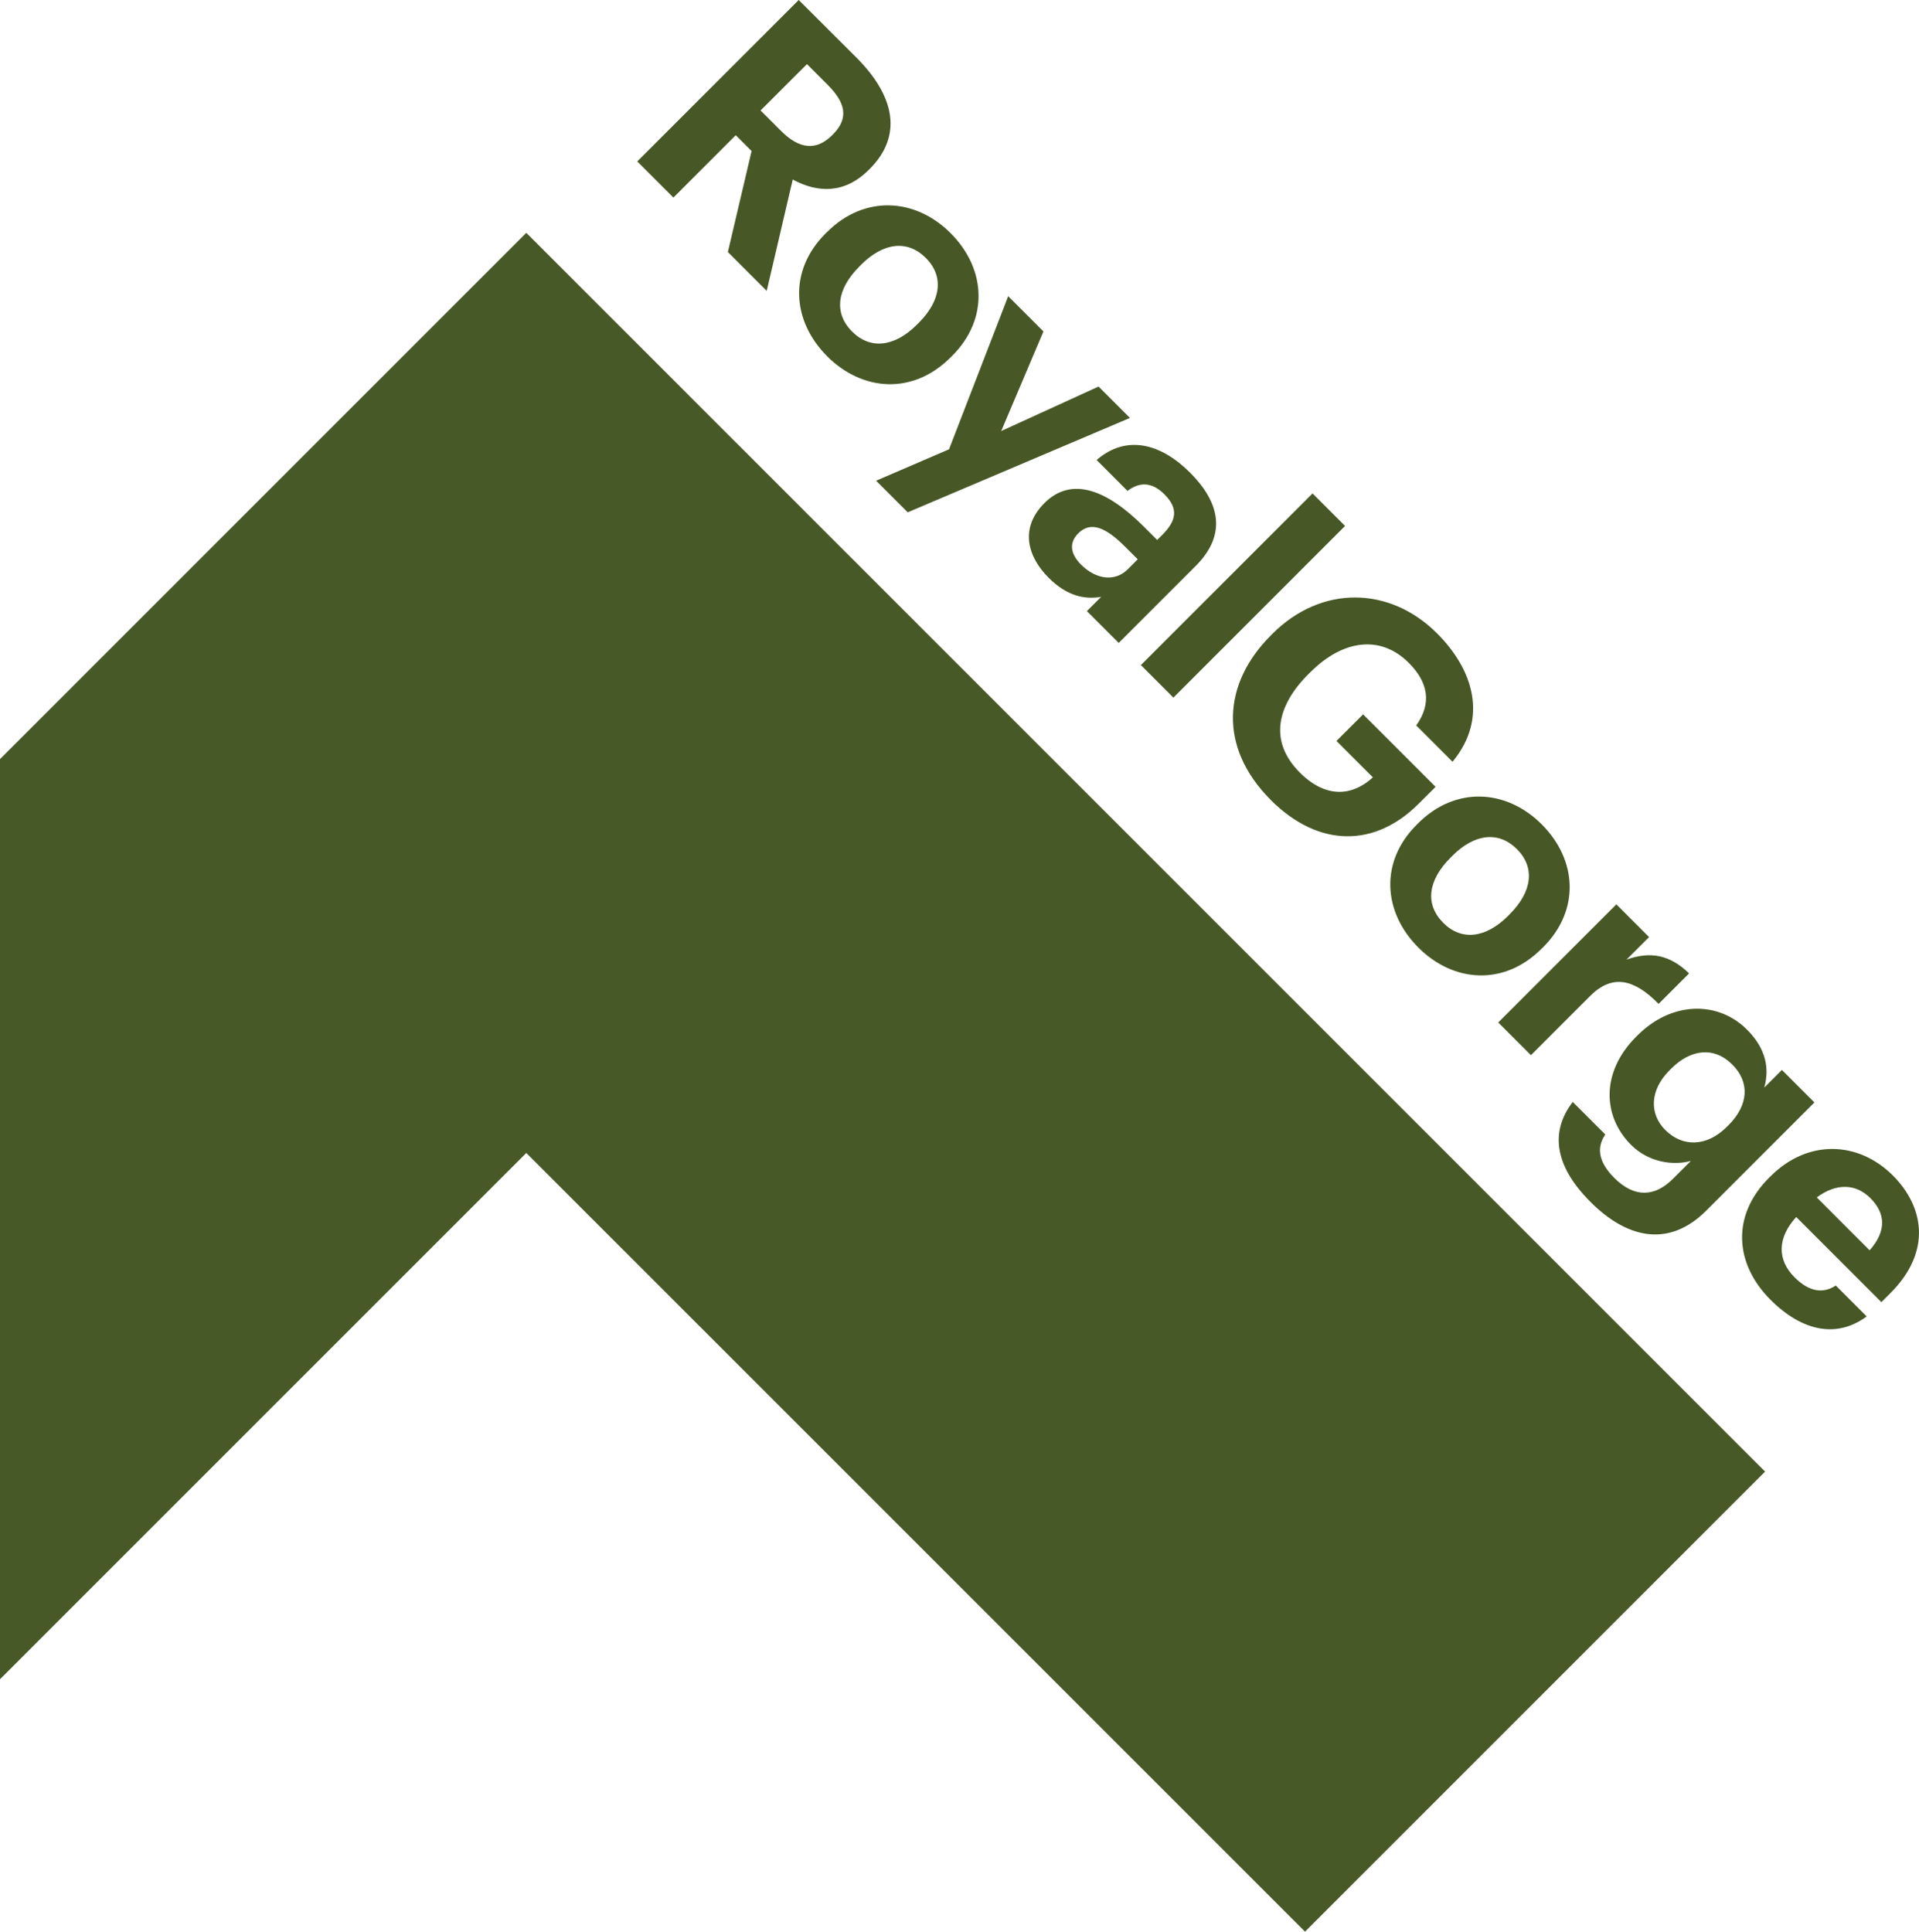
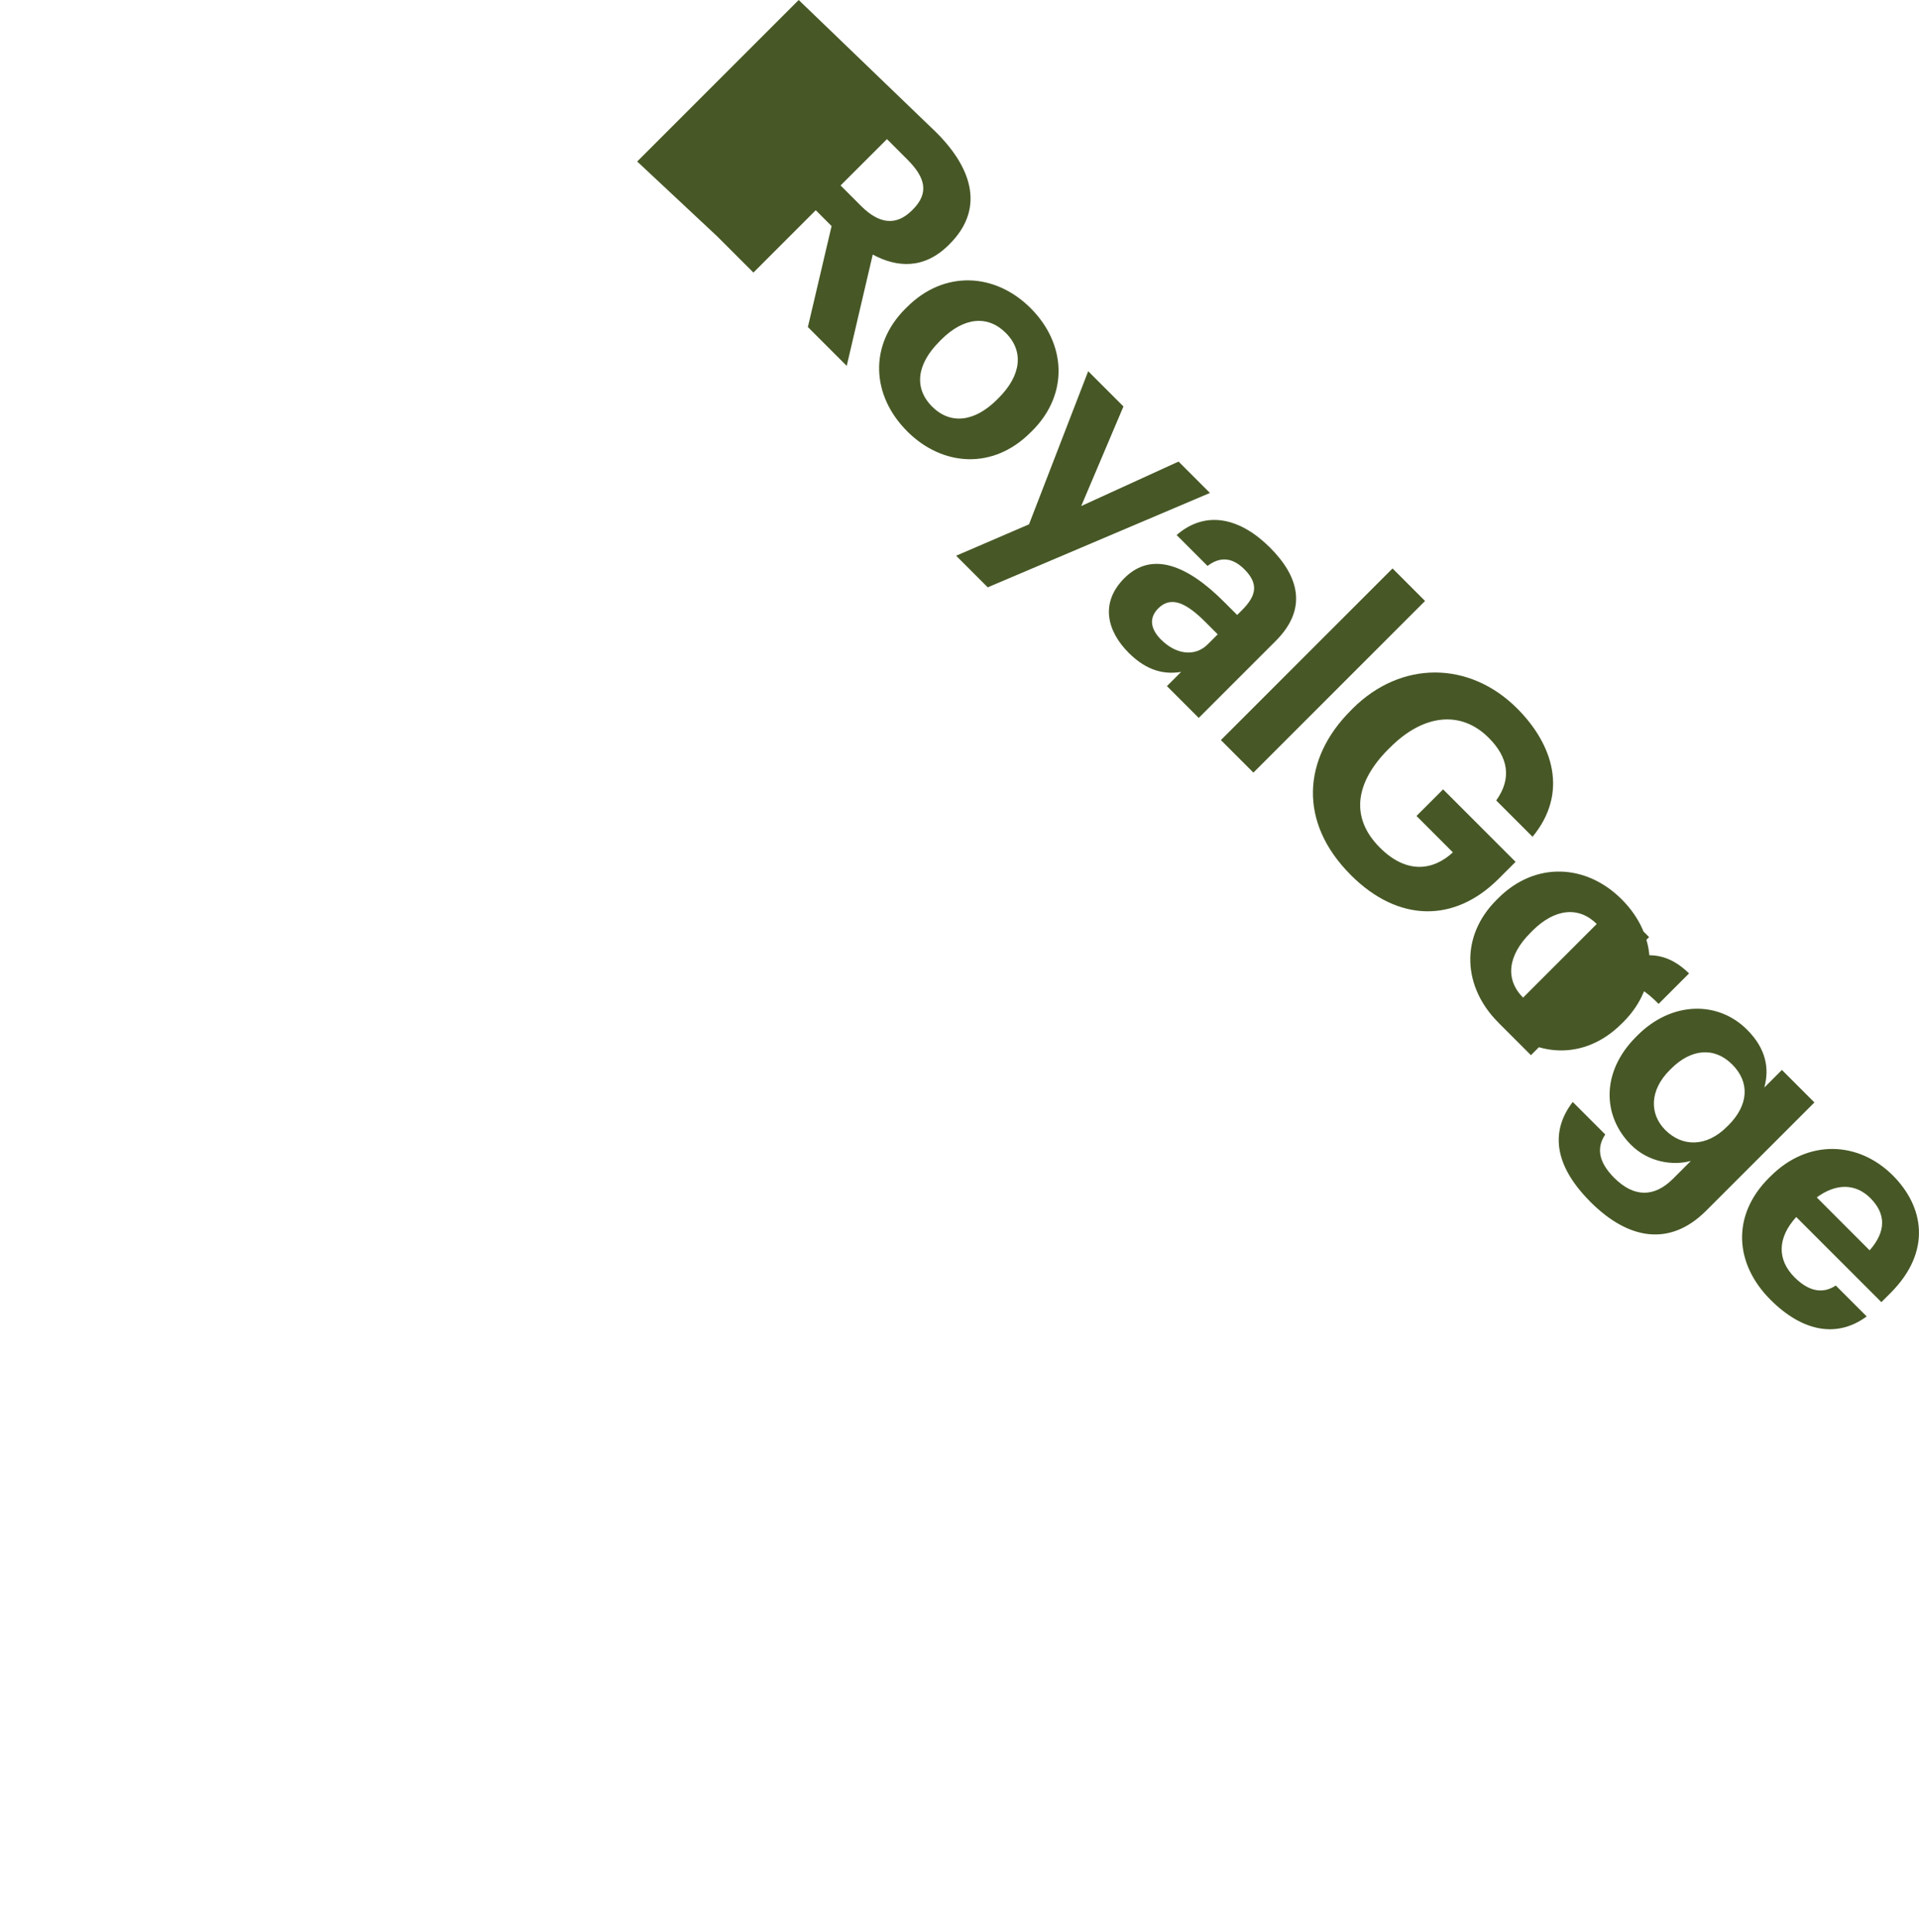
<svg xmlns="http://www.w3.org/2000/svg" viewBox="0 0 357.63 360">
  <defs>
    <style>.d{fill:#485928;}.e{fill:#475826;}</style>
  </defs>
  <g id="a" />
  <g id="b">
    <g id="c">
-       <path class="e" d="M338.58,223.16c3.58-2.66,7.24-2.62,9.98,.12,2.91,2.91,2.99,6.19-.13,9.74l-9.85-9.86Zm-8.63,19.07c6.02,6.02,12.46,7.16,17.93,3.11l-5.76-5.76c-2.23,1.48-4.84,1.31-7.67-1.52-3.33-3.33-3.2-7.41,.3-11.25l15.87,15.87,1.68-1.68c7.87-7.87,6.15-16.24,.46-21.93-6.4-6.4-15.82-6.82-22.77,.13l-.34,.33c-7.03,7.04-6.36,16.03,.29,22.69m-19.58-31.61c-3.03-3.03-2.9-7.45,.76-11.12l.34-.34c3.62-3.62,7.96-4.17,11.37-.76,3.33,3.33,3.03,7.58-.72,11.33l-.3,.29c-3.75,3.75-8.25,3.79-11.46,.59m-13.97,13.38c7.24,7.24,14.9,8.25,21.47,1.77l20.29-20.29-6.06-6.06-3.28,3.28c.97-3.49,.37-7.2-3.21-10.78-5.47-5.47-14.09-5.27-20.41,1.05l-.29,.29c-6.53,6.53-6.27,14.77-.93,20.12,3.24,3.24,7.79,3.92,11.15,3l-3.32,3.32c-3.46,3.46-7.25,3.54-10.95-.16-3.12-3.12-3.24-5.77-1.68-8.09l-6.06-6.06c-3.96,5.14-3.83,11.48,3.28,18.6m-17.17-33.42l6.1,6.1,11.03-11.03c4.21-4.21,8.3-3.08,12.76,1.47l5.68-5.68c-3.62-3.54-7.32-4.13-11.66-2.57l4.21-4.2-6.1-6.1-22.01,22.01Zm-14.91-13.98c6.61,6.61,16.03,7.2,22.98,.25l.34-.33c6.86-6.87,6.32-16.24-.3-22.86-6.61-6.61-16.11-7.12-23.02-.21l-.33,.33c-6.86,6.86-6.23,16.24,.33,22.81m4.67-4.58c-3.46-3.46-2.87-7.92,1.35-12.13l.33-.34c4.21-4.21,8.68-4.63,12.05-1.26,3.41,3.41,2.86,7.92-1.35,12.13l-.29,.3c-4.17,4.17-8.68,4.72-12.09,1.31m-32.16-22.91c9.01,9.01,19.48,8.8,27.53,.75l3.2-3.19-13.51-13.51-4.96,4.96,6.78,6.78c-3.58,3.33-8.55,4.17-13.6-.88-5.9-5.9-4.21-12.55,1.59-18.36l.34-.33c6.15-6.15,13.14-6.99,18.36-1.77,3.62,3.62,4.34,7.54,1.39,11.67l6.77,6.77c6.74-8.17,3.83-17.21-2.86-23.91-8.89-8.89-21.63-9.01-30.69,.04l-.33,.34c-8.93,8.92-9.85,20.79,0,30.64m-24.2-25.13l6.06,6.06,31.99-31.99-6.06-6.06-31.99,31.99Zm-11.12-18.69c-2.23-2.23-2.15-4.26-.55-5.86,2.36-2.36,5.18-1.05,8.72,2.48l2.36,2.36-1.85,1.85c-2.44,2.44-5.99,1.85-8.68-.84m-6.06,2.44c3.46,3.45,6.74,4.05,9.77,3.55l-2.65,2.65,5.93,5.93,14.35-14.35c5.98-5.98,4.34-11.99-1.05-17.38-5.39-5.39-11.82-7.2-17.42-2.36l5.76,5.76c2.15-1.64,4.47-1.77,6.87,.63,2.78,2.78,2.15,5.01-.46,7.63l-.89,.88-2.49-2.49c-6.74-6.74-13.38-9.51-18.52-4.38-4.63,4.63-3.2,9.93,.8,13.93m-32.16-18.1l5.89,5.89,41.41-17.59-5.85-5.85-18.14,8.29,7.87-18.56-6.57-6.57-11.03,28.54-13.59,5.85Zm-9.14-23.2c6.61,6.61,16.03,7.2,22.98,.25l.34-.33c6.86-6.86,6.32-16.24-.3-22.86-6.61-6.61-16.11-7.12-23.02-.21l-.34,.33c-6.86,6.87-6.23,16.24,.34,22.81m4.67-4.58c-3.45-3.45-2.87-7.92,1.35-12.13l.33-.34c4.21-4.21,8.68-4.63,12.05-1.26,3.41,3.42,2.87,7.92-1.35,12.13l-.29,.29c-4.17,4.17-8.68,4.72-12.09,1.31m-17.06-41.22l8.64-8.63,3.83,3.83c3.29,3.29,4.08,6.19,1.01,9.27l-.17,.17c-2.91,2.9-6.06,2.61-9.48-.8l-3.83-3.83Zm-23.02,9.47l6.77,6.77,11.62-11.62,2.95,2.95-4.42,18.82,7.24,7.24,4.85-20.75c4.58,2.48,9.63,2.74,14.18-1.81l.17-.17c6.23-6.23,4.63-13.63-2.48-20.75L148.85,0l-30.1,30.1Z" />
-       <polygon class="d" points="183.82 129.13 98.08 43.39 12.34 129.13 0 141.47 0 312.96 98.08 214.88 243.21 360 328.95 274.26 183.82 129.13" />
+       <path class="e" d="M338.58,223.16c3.58-2.66,7.24-2.62,9.98,.12,2.91,2.91,2.99,6.19-.13,9.74l-9.85-9.86Zm-8.63,19.07c6.02,6.02,12.46,7.16,17.93,3.11l-5.76-5.76c-2.23,1.48-4.84,1.31-7.67-1.52-3.33-3.33-3.2-7.41,.3-11.25l15.87,15.87,1.68-1.68c7.87-7.87,6.15-16.24,.46-21.93-6.4-6.4-15.82-6.82-22.77,.13l-.34,.33c-7.03,7.04-6.36,16.03,.29,22.69m-19.58-31.61c-3.03-3.03-2.9-7.45,.76-11.12l.34-.34c3.62-3.62,7.96-4.17,11.37-.76,3.33,3.33,3.03,7.58-.72,11.33l-.3,.29c-3.75,3.75-8.25,3.79-11.46,.59m-13.97,13.38c7.24,7.24,14.9,8.25,21.47,1.77l20.29-20.29-6.06-6.06-3.28,3.28c.97-3.49,.37-7.2-3.21-10.78-5.47-5.47-14.09-5.27-20.41,1.05l-.29,.29c-6.53,6.53-6.27,14.77-.93,20.12,3.24,3.24,7.79,3.92,11.15,3l-3.32,3.32c-3.46,3.46-7.25,3.54-10.95-.16-3.12-3.12-3.24-5.77-1.68-8.09l-6.06-6.06c-3.96,5.14-3.83,11.48,3.28,18.6m-17.17-33.42l6.1,6.1,11.03-11.03c4.21-4.21,8.3-3.08,12.76,1.47l5.68-5.68c-3.62-3.54-7.32-4.13-11.66-2.57l4.21-4.2-6.1-6.1-22.01,22.01Zc6.61,6.61,16.03,7.2,22.98,.25l.34-.33c6.86-6.87,6.32-16.24-.3-22.86-6.61-6.61-16.11-7.12-23.02-.21l-.33,.33c-6.86,6.86-6.23,16.24,.33,22.81m4.67-4.58c-3.46-3.46-2.87-7.92,1.35-12.13l.33-.34c4.21-4.21,8.68-4.63,12.05-1.26,3.41,3.41,2.86,7.92-1.35,12.13l-.29,.3c-4.17,4.17-8.68,4.72-12.09,1.31m-32.16-22.91c9.01,9.01,19.48,8.8,27.53,.75l3.2-3.19-13.51-13.51-4.96,4.96,6.78,6.78c-3.58,3.33-8.55,4.17-13.6-.88-5.9-5.9-4.21-12.55,1.59-18.36l.34-.33c6.15-6.15,13.14-6.99,18.36-1.77,3.62,3.62,4.34,7.54,1.39,11.67l6.77,6.77c6.74-8.17,3.83-17.21-2.86-23.91-8.89-8.89-21.63-9.01-30.69,.04l-.33,.34c-8.93,8.92-9.85,20.79,0,30.64m-24.2-25.13l6.06,6.06,31.99-31.99-6.06-6.06-31.99,31.99Zm-11.12-18.69c-2.23-2.23-2.15-4.26-.55-5.86,2.36-2.36,5.18-1.05,8.72,2.48l2.36,2.36-1.85,1.85c-2.44,2.44-5.99,1.85-8.68-.84m-6.06,2.44c3.46,3.45,6.74,4.05,9.77,3.55l-2.65,2.65,5.93,5.93,14.35-14.35c5.98-5.98,4.34-11.99-1.05-17.38-5.39-5.39-11.82-7.2-17.42-2.36l5.76,5.76c2.15-1.64,4.47-1.77,6.87,.63,2.78,2.78,2.15,5.01-.46,7.63l-.89,.88-2.49-2.49c-6.74-6.74-13.38-9.51-18.52-4.38-4.63,4.63-3.2,9.93,.8,13.93m-32.16-18.1l5.89,5.89,41.41-17.59-5.85-5.85-18.14,8.29,7.87-18.56-6.57-6.57-11.03,28.54-13.59,5.85Zm-9.14-23.2c6.61,6.61,16.03,7.2,22.98,.25l.34-.33c6.86-6.86,6.32-16.24-.3-22.86-6.61-6.61-16.11-7.12-23.02-.21l-.34,.33c-6.86,6.87-6.23,16.24,.34,22.81m4.67-4.58c-3.45-3.45-2.87-7.92,1.35-12.13l.33-.34c4.21-4.21,8.68-4.63,12.05-1.26,3.41,3.42,2.87,7.92-1.35,12.13l-.29,.29c-4.17,4.17-8.68,4.72-12.09,1.31m-17.06-41.22l8.64-8.63,3.83,3.83c3.29,3.29,4.08,6.19,1.01,9.27l-.17,.17c-2.91,2.9-6.06,2.61-9.48-.8l-3.83-3.83Zm-23.02,9.47l6.77,6.77,11.62-11.62,2.95,2.95-4.42,18.82,7.24,7.24,4.85-20.75c4.58,2.48,9.63,2.74,14.18-1.81l.17-.17c6.23-6.23,4.63-13.63-2.48-20.75L148.85,0l-30.1,30.1Z" />
    </g>
  </g>
</svg>